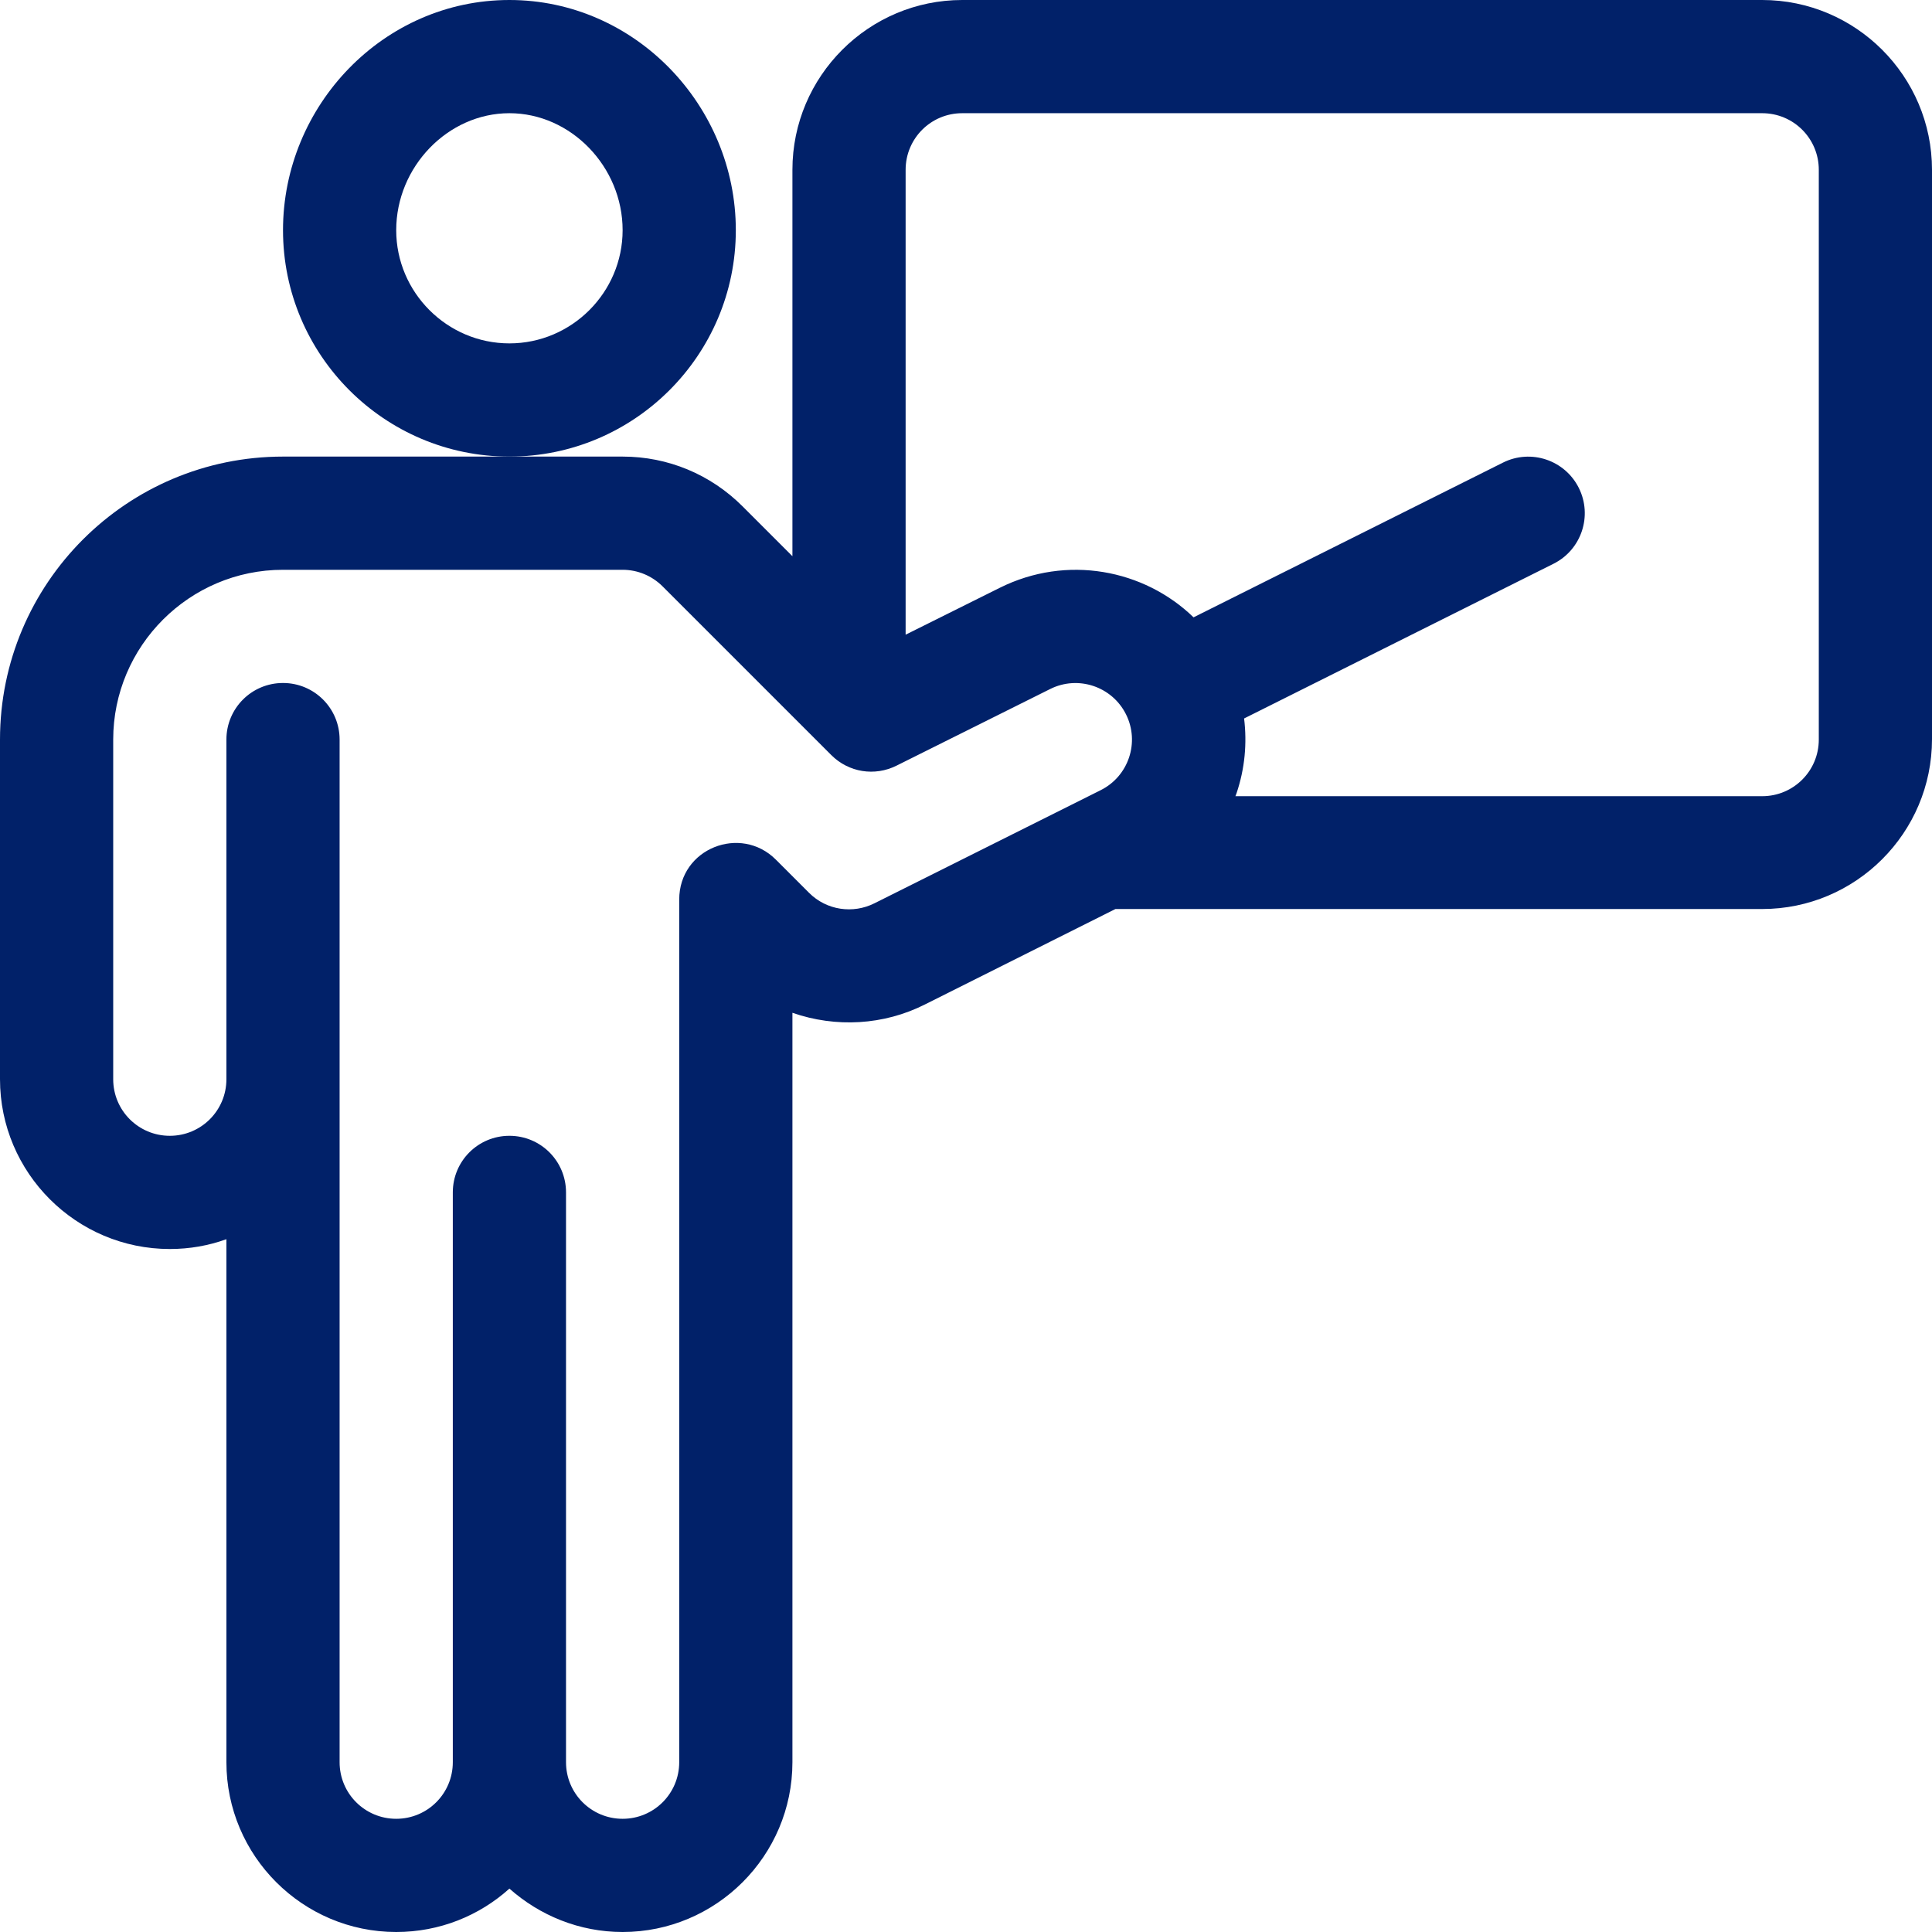
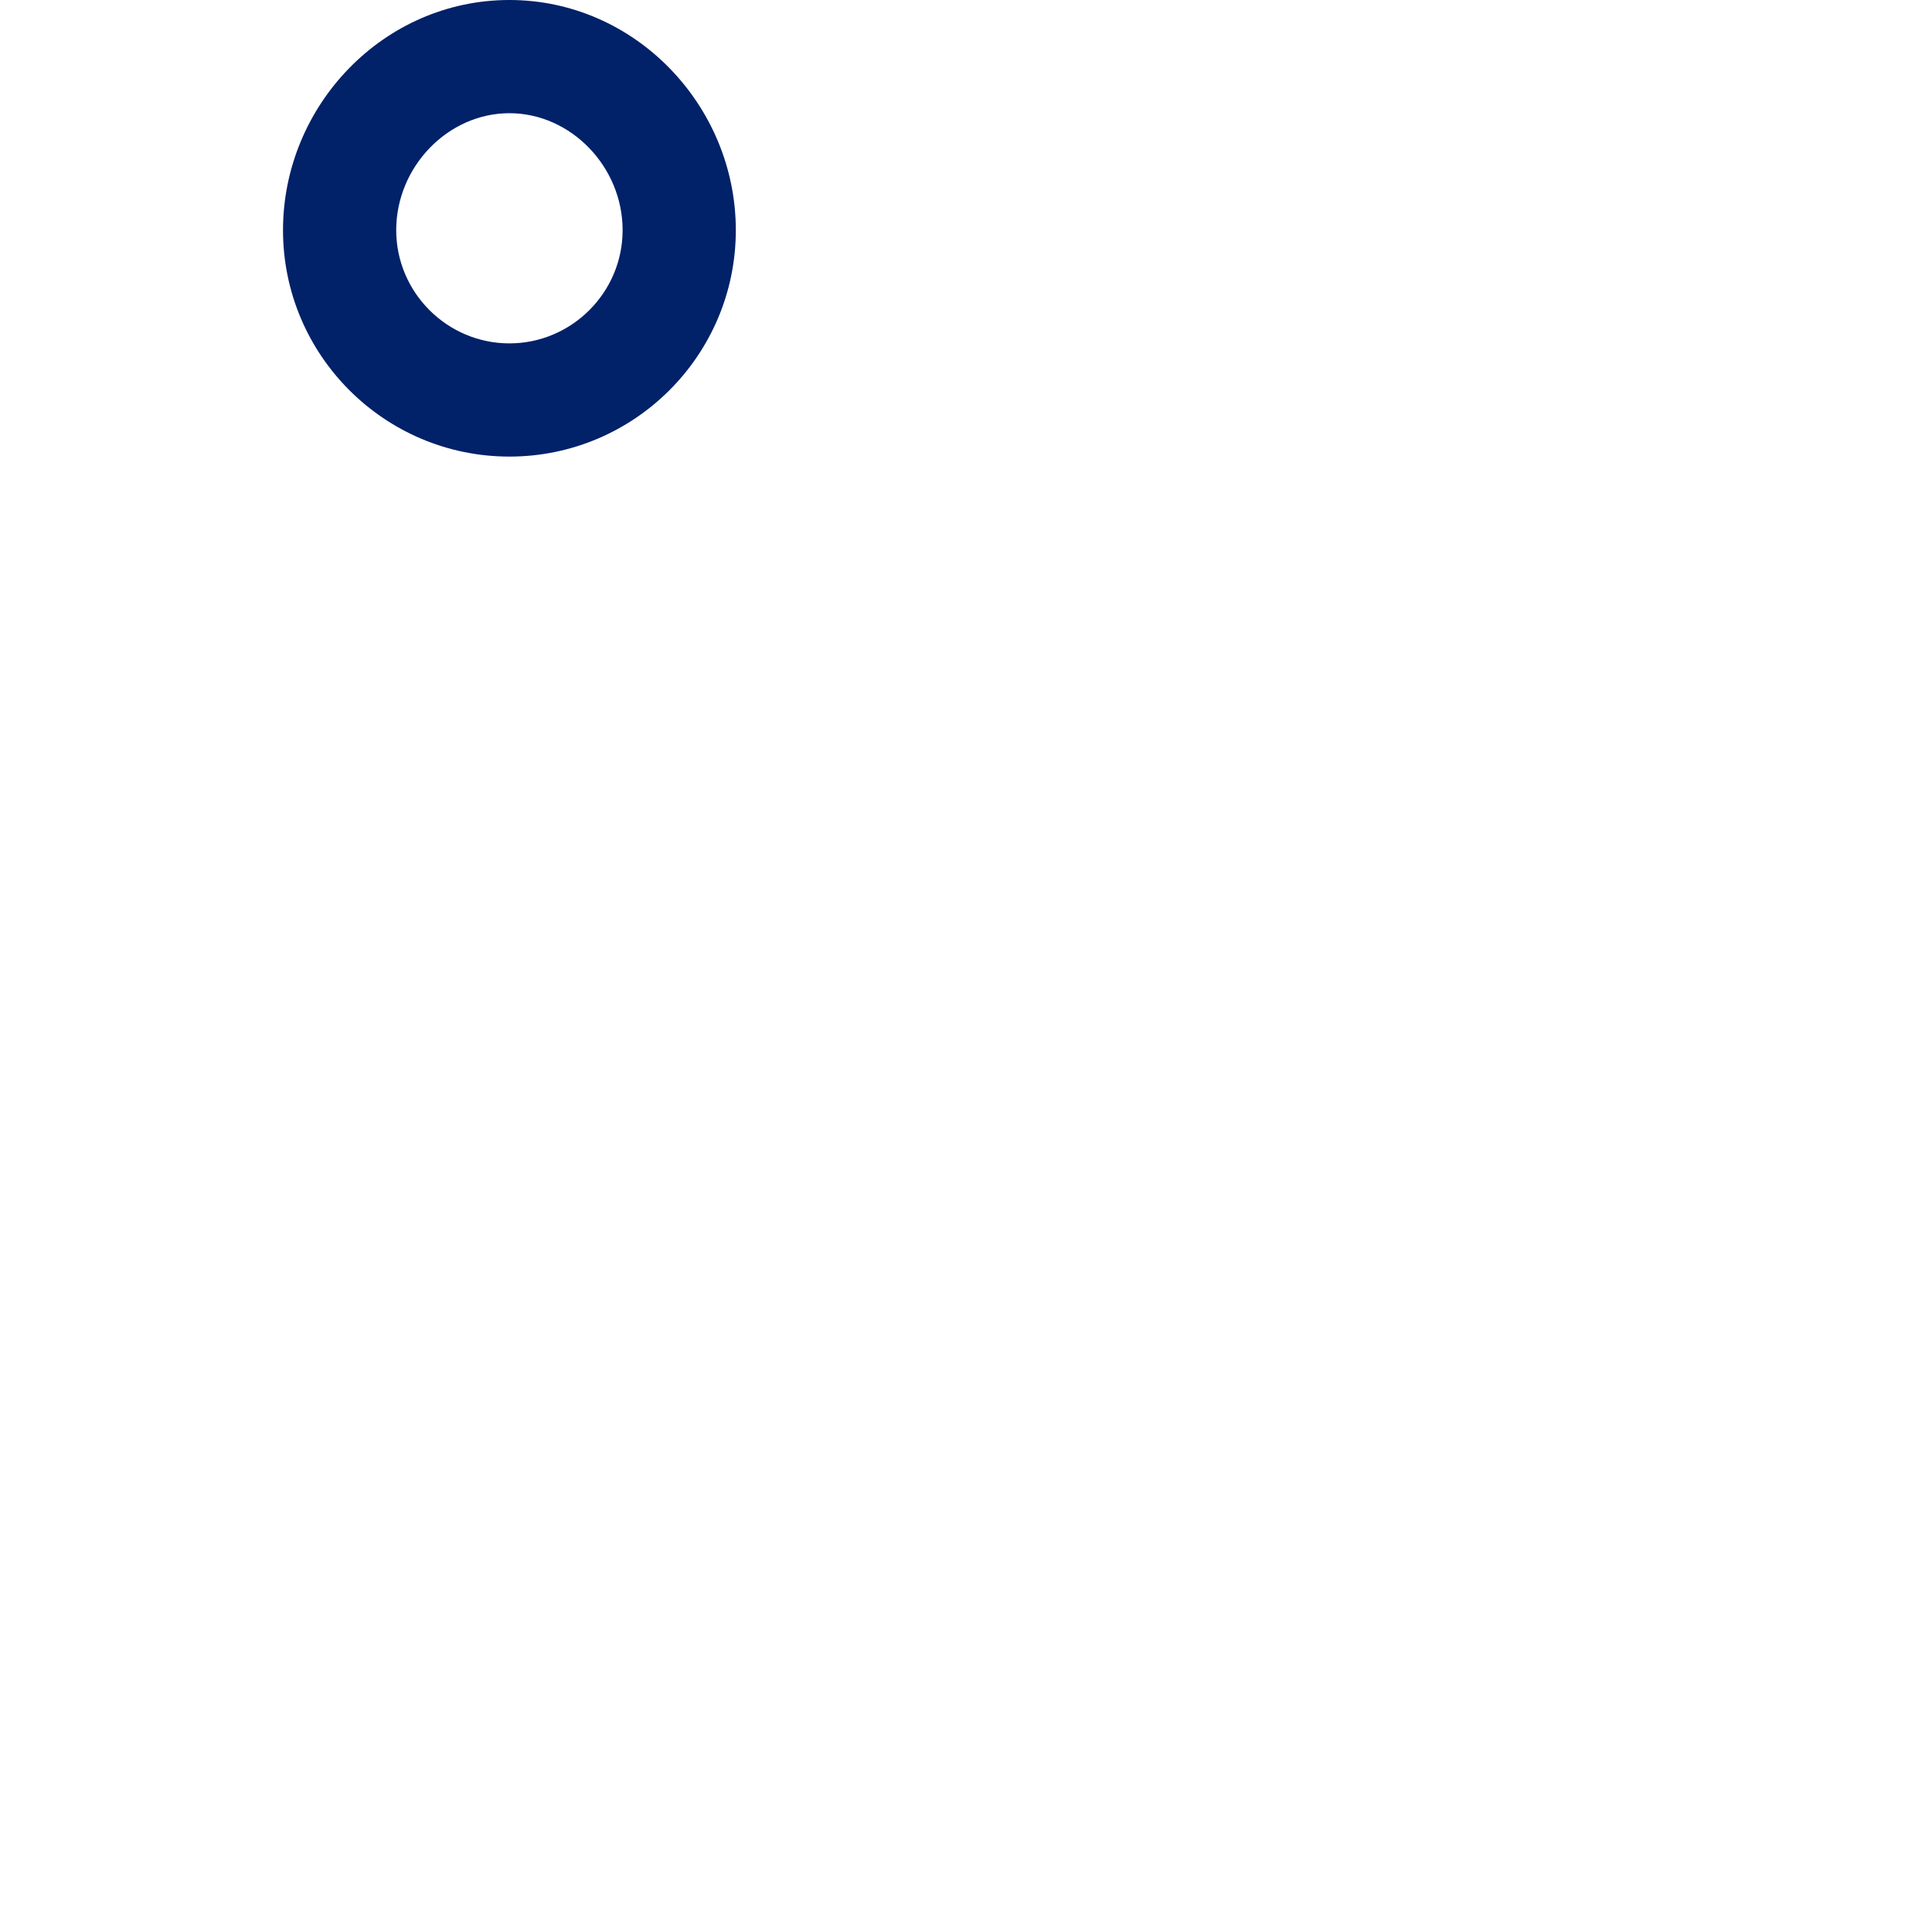
<svg xmlns="http://www.w3.org/2000/svg" xmlns:ns1="http://www.inkscape.org/namespaces/inkscape" xmlns:ns2="http://sodipodi.sourceforge.net/DTD/sodipodi-0.dtd" version="1.1" id="Capa_1" x="0px" y="0px" viewBox="0 0 512 512" style="enable-background:new 0 0 512 512;" xml:space="preserve" ns1:version="0.91 r13725" ns2:docname="class-navy-blue.svg">
  <defs id="defs19" />
  <ns2:namedview pagecolor="#ffffff" bordercolor="#666666" borderopacity="1" objecttolerance="10" gridtolerance="10" guidetolerance="10" ns1:pageopacity="0" ns1:pageshadow="2" ns1:window-width="2495" ns1:window-height="1056" id="namedview17" showgrid="false" ns1:zoom="0.4609375" ns1:cx="-390.50847" ns1:cy="256" ns1:window-x="65" ns1:window-y="24" ns1:window-maximized="1" ns1:current-layer="Capa_1" />
  <style type="text/css" id="style3">
	.st0{fill:#E89923;}
</style>
  <path class="st0" d="m 135,0 c -33.4,0 -60,28 -60,61 0,33.1 26.9,60 60,60 33.1,0 60,-26.9 60,-60 C 195,28 168.3,0 135,0 Z m 0,91 c -16.5,0 -30,-13.5 -30,-30 0,-16.8 13.7,-31 30,-31 16.3,0 30,14.2 30,31 0,16.5 -13.5,30 -30,30 z" id="path9" ns1:connector-curvature="0" style="fill:#012169;fill-opacity:1" />
-   <path class="st0" d="M 467,0 255,0 c -24.8,0 -45,20.2 -45,45 l 0,102.4 -13.2,-13.2 C 188.3,125.7 177,121 165,121 l -30,0 c -6.4,0 -53.6,0 -60,0 -41.4,0 -75,33.6 -75,75 0,8.5 0,77.7 0,90 0,24.8 20.2,45 45,45 5.3,0 10.3,-0.9 15,-2.6 L 60,467 c 0,24.8 20.2,45 45,45 11.5,0 22,-4.3 30,-11.5 8,7.1 18.5,11.5 30,11.5 24.8,0 45,-20.2 45,-45 l 0,-198.6 c 11.5,4 24.2,3.3 35.1,-2.2 l 50.5,-25.3 171.4,0 c 24.8,0 45,-20.2 45,-45 L 512,45 C 512,20.2 491.8,0 467,0 Z m -175.3,209.4 -60,30 c -5.6,2.8 -12.6,1.9 -17.3,-2.8 l -8.8,-8.8 c -9.3,-9.3 -25.6,-3 -25.6,10.6 0,0 0,0 0,0 l 0,228.6 c 0,8.3 -6.7,15 -15,15 -8.3,0 -15,-6.7 -15,-15 l 0,-151 c 0,-8.3 -6.7,-15 -15,-15 -8.3,0 -15,6.7 -15,15 l 0,151 c 0,8.3 -6.7,15 -15,15 -8.3,0 -15,-6.7 -15,-15 l 0,-181 c 0,-11.3 0,-80.8 0,-90 0,-8.3 -6.7,-15 -15,-15 -8.3,0 -15,6.7 -15,15 0,8.5 0,77.7 0,90 0,8.3 -6.7,15 -15,15 -8.3,0 -15,-6.7 -15,-15 0,-11.3 0,-80.8 0,-90 0,-24.8 20.2,-45 45,-45 11.3,0 80.8,0 90,0 4,0 7.8,1.6 10.6,4.4 l 44.7,44.7 c 4.6,4.6 11.5,5.7 17.3,2.8 l 40.7,-20.3 c 7.4,-3.7 16.4,-0.7 20.1,6.7 3.7,7.4 0.7,16.4 -6.7,20.1 z M 482,196 c 0,8.3 -6.7,15 -15,15 l -139.6,0 c 0.1,-0.3 0.2,-0.5 0.3,-0.8 2.2,-6.5 2.8,-13.2 2,-19.8 l 82,-41 c 7.4,-3.7 10.4,-12.7 6.7,-20.1 -3.7,-7.4 -12.7,-10.4 -20.1,-6.7 l -82,41 c -13.1,-12.7 -33.6,-16.7 -51.4,-7.8 L 240,168.2 240,45 c 0,-8.3 6.7,-15 15,-15 l 212,0 c 8.3,0 15,6.7 15,15 l 0,151 z" id="path15" ns1:connector-curvature="0" style="fill:#012169;fill-opacity:1" />
</svg>